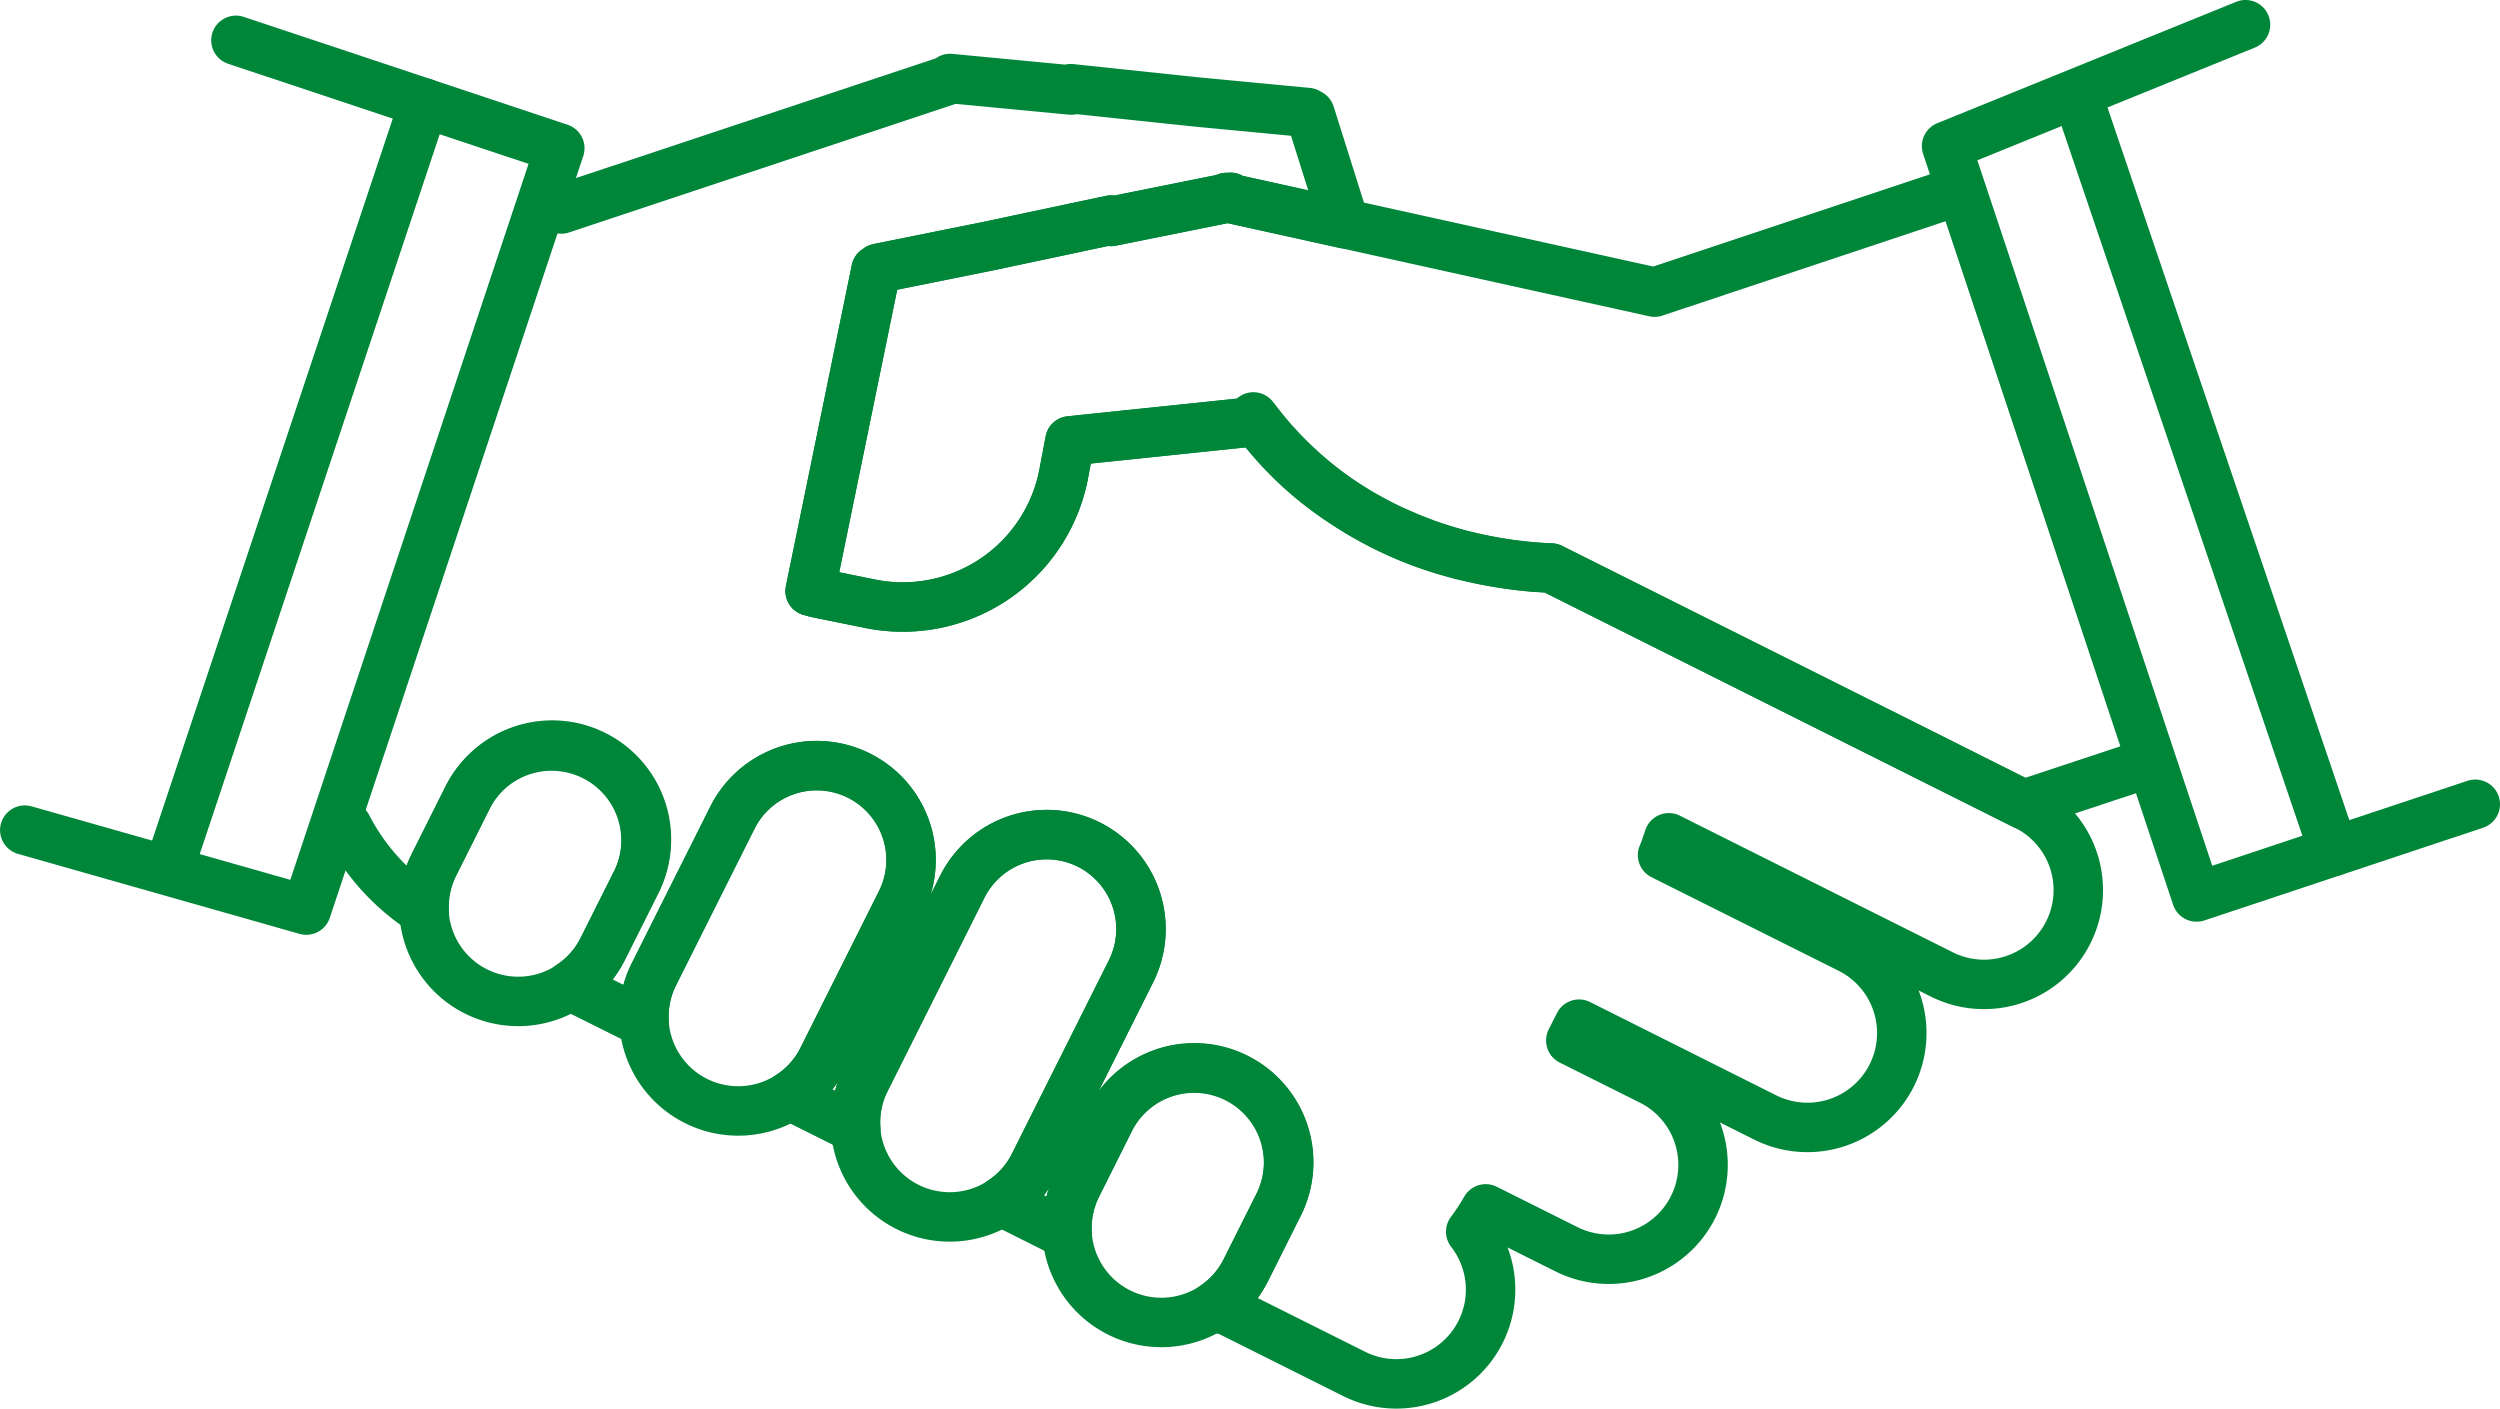
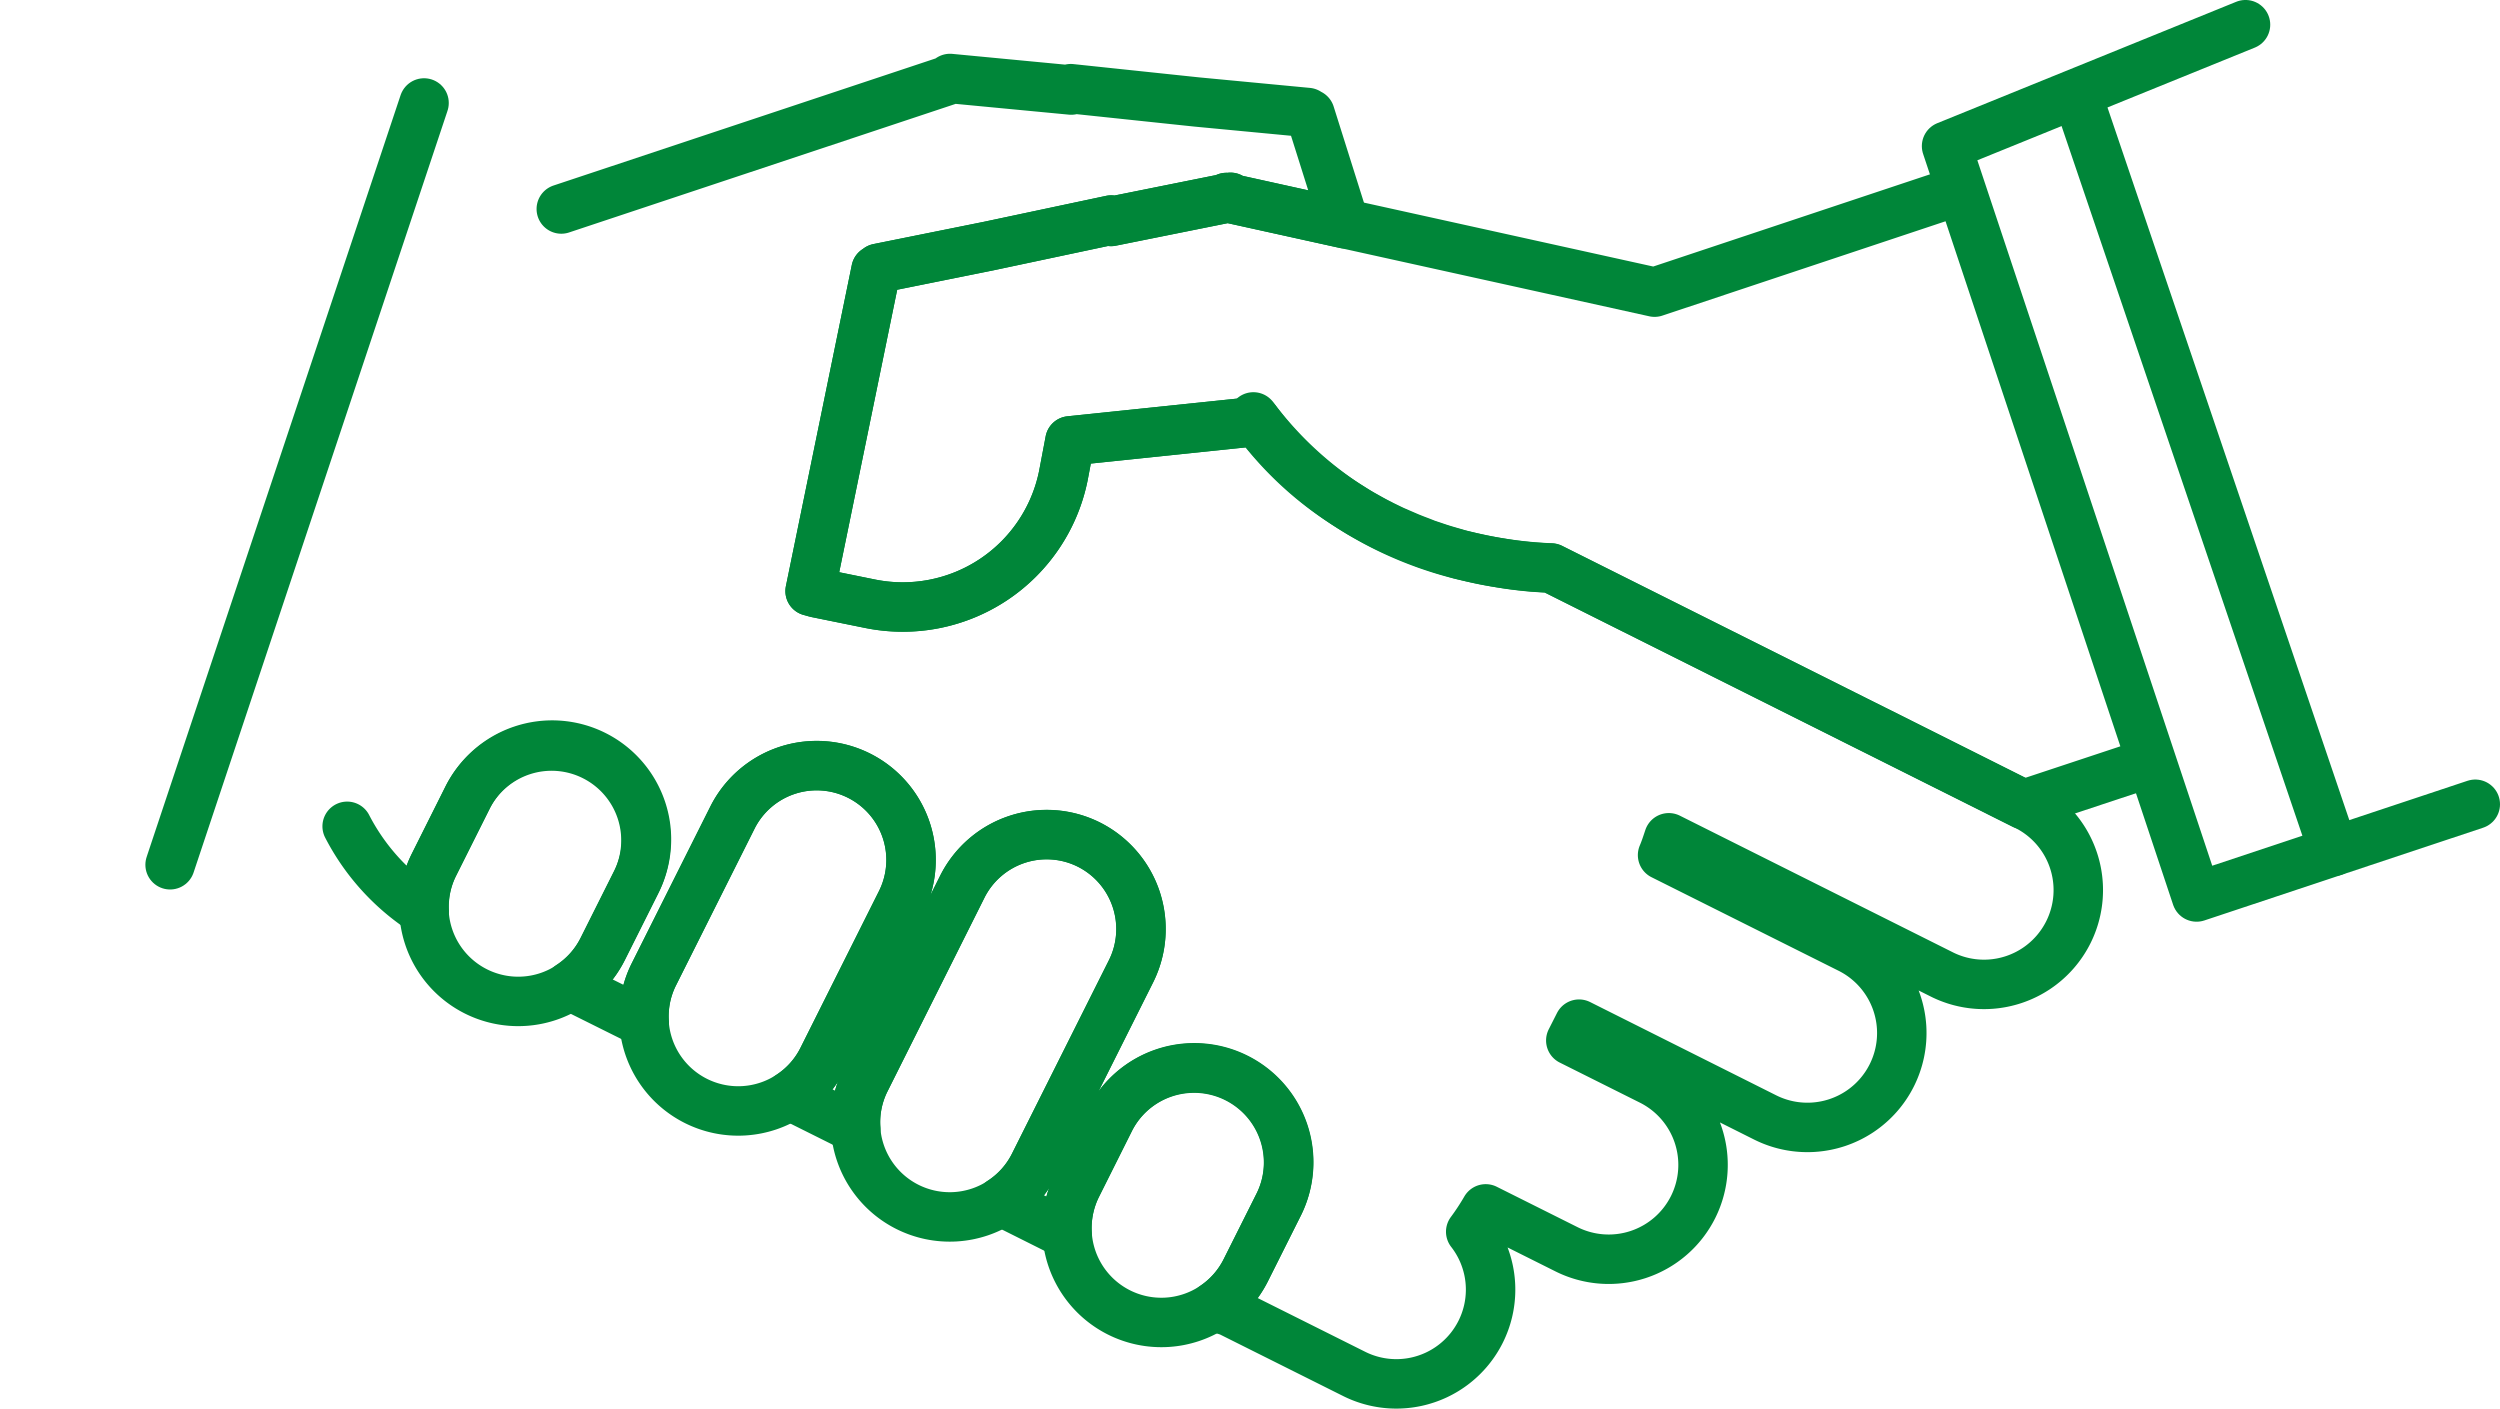
<svg xmlns="http://www.w3.org/2000/svg" width="101.114" height="56.992" viewBox="0 0 101.114 56.992">
  <g id="Group_1231" data-name="Group 1231" transform="translate(-662.545 -318.708)">
    <g id="Group_1226" data-name="Group 1226" transform="translate(663.545 319.708)">
      <g id="Group_1225" data-name="Group 1225">
        <g id="Group_1222" data-name="Group 1222" transform="translate(13.041 2.17)">
          <g id="Group_1221" data-name="Group 1221">
            <path id="Path_698" data-name="Path 698" d="M667.509,342.4a8.973,8.973,0,0,0,3.117,3.431,3.785,3.785,0,0,1,.4-1.888l1.341-2.678a3.815,3.815,0,1,1,6.825,3.41l-1.344,2.682a3.828,3.828,0,0,1-1.334,1.49l3.012,1.5a3.754,3.754,0,0,1,.387-1.957l3.177-6.337a3.815,3.815,0,0,1,6.825,3.412l-3.174,6.337a3.76,3.76,0,0,1-1.332,1.49l2.673,1.334a3.74,3.74,0,0,1,.387-1.955l3.92-7.83a3.816,3.816,0,1,1,6.825,3.417l-3.921,7.825a3.794,3.794,0,0,1-1.334,1.49l2.671,1.337a3.824,3.824,0,0,1,.389-1.964l1.341-2.68a3.82,3.82,0,0,1,6.834,3.415l-1.346,2.685a3.821,3.821,0,0,1-1.275,1.447c.2.076.405.146.611.208l5.051,2.525a3.812,3.812,0,0,0,4.717-5.749,9.663,9.663,0,0,0,.607-.924l3.236,1.618a3.816,3.816,0,1,0,3.415-6.825L717,351.061l.334-.659,7.544,3.781a3.817,3.817,0,0,0,3.412-6.829l-7.578-3.79c.1-.233.174-.467.252-.7l11.089,5.55a3.814,3.814,0,0,0,3.415-6.82l-6.042-3.03c-.3-.146-1.426-.712-1.719-.858l-11.5-5.756a17.026,17.026,0,0,1-2.987-.382,15,15,0,0,1-8.956-5.591l-.094-.041.012.1-7.44.776-.27,1.424a6.628,6.628,0,0,1-7.811,5.163l-2.16-.439c-.089-.021-.179-.05-.268-.073l.744-3.625,1.922-9.365.105-.018-.014-.046,4.463-.9,4.959-1.053-.011.057,4.66-.938.009-.03.057.016.108-.023,0,.046,4.619,1.021-1.4-4.442-.108-.014.009-.043-4.484-.426-5.094-.538.016.055-4.9-.467v.048l-15.723,5.23" transform="translate(-667.509 -312.149)" fill="none" stroke="#008639" stroke-linecap="round" stroke-linejoin="round" stroke-width="2" />
            <g id="Group_1220" data-name="Group 1220" transform="translate(3.11 4.609)">
              <path id="Path_699" data-name="Path 699" d="M687.094,330.038a3.821,3.821,0,0,0-5.124,1.7l-1.341,2.68a3.819,3.819,0,0,0,6.83,3.419l1.346-2.685A3.818,3.818,0,0,0,687.094,330.038Z" transform="translate(-654.23 -294.227)" fill="none" stroke="#008639" stroke-linecap="round" stroke-linejoin="round" stroke-width="2" />
              <path id="Path_700" data-name="Path 700" d="M675.739,324.355a3.813,3.813,0,0,0-5.125,1.705l-1.341,2.678a3.815,3.815,0,1,0,6.823,3.415l1.344-2.682A3.814,3.814,0,0,0,675.739,324.355Z" transform="translate(-668.868 -301.553)" fill="none" stroke="#008639" stroke-linecap="round" stroke-linejoin="round" stroke-width="2" />
              <path id="Path_701" data-name="Path 701" d="M685.932,325.917a3.814,3.814,0,0,0-5.117,1.707l-3.92,7.83a3.815,3.815,0,0,0,6.825,3.412l3.921-7.825A3.829,3.829,0,0,0,685.932,325.917Z" transform="translate(-659.046 -299.535)" fill="none" stroke="#008639" stroke-linecap="round" stroke-linejoin="round" stroke-width="2" />
              <path id="Path_702" data-name="Path 702" d="M681.451,324.7a3.812,3.812,0,0,0-5.12,1.7l-3.177,6.337a3.816,3.816,0,0,0,6.827,3.412l3.174-6.337A3.813,3.813,0,0,0,681.451,324.7Z" transform="translate(-663.861 -301.105)" fill="none" stroke="#008639" stroke-linecap="round" stroke-linejoin="round" stroke-width="2" />
              <path id="Path_703" data-name="Path 703" d="M721.965,314.163,709.847,318.2l-17.151-3.79,0-.046-.108.023-.057-.016-.009.03-4.66.938.011-.057-4.96,1.053-4.463.9.014.046-.105.018-2.666,12.991c.089.023.179.053.268.073l2.161.439a6.628,6.628,0,0,0,7.811-5.163l.27-1.424,7.441-.776-.023-.192a13.487,13.487,0,0,0,3.923,3.644.087.087,0,0,0,.034.021c.174.11.345.217.529.316l.082.046c.167.094.332.185.5.27a1.418,1.418,0,0,1,.13.069c.158.073.318.156.478.229.062.03.13.053.19.082.151.066.3.13.444.192l.252.1c.135.05.265.1.4.156.105.039.217.073.325.11s.233.08.348.115c.144.046.286.085.425.126.092.025.181.055.275.082.238.057.476.117.716.172s.492.1.742.144l.1.016c.22.037.437.073.655.1a.427.427,0,0,0,.053.007c.236.03.469.055.7.076h.007c.245.016.49.034.728.041h0l19.106,9.562,4.827-1.6" transform="translate(-660.078 -314.163)" fill="none" stroke="#008639" stroke-linecap="round" stroke-linejoin="round" stroke-width="2" />
            </g>
          </g>
        </g>
        <g id="Group_1223" data-name="Group 1223" transform="translate(77.73)">
          <path id="Path_704" data-name="Path 704" d="M707.865,311.2l-12.091,4.91,10.112,30.37,11.272-3.75" transform="translate(-695.774 -311.201)" fill="none" stroke="#008639" stroke-linecap="round" stroke-linejoin="round" stroke-width="2" />
        </g>
        <g id="Group_1224" data-name="Group 1224" transform="translate(0 0.631)">
-           <path id="Path_705" data-name="Path 705" d="M670.353,311.477l13.1,4.363L673.2,346.655l-11.387-3.234" transform="translate(-661.811 -311.477)" fill="none" stroke="#008639" stroke-linecap="round" stroke-linejoin="round" stroke-width="2" />
-         </g>
+           </g>
      </g>
      <line id="Line_6534" data-name="Line 6534" x1="10.271" y2="30.811" transform="translate(5.88 3.165)" fill="none" stroke="#008639" stroke-linecap="round" stroke-linejoin="round" stroke-width="2" />
      <line id="Line_6535" data-name="Line 6535" x2="10.287" y2="30.314" transform="translate(83.105 3.119)" fill="none" stroke="#008639" stroke-linecap="round" stroke-linejoin="round" stroke-width="2" />
    </g>
  </g>
</svg>